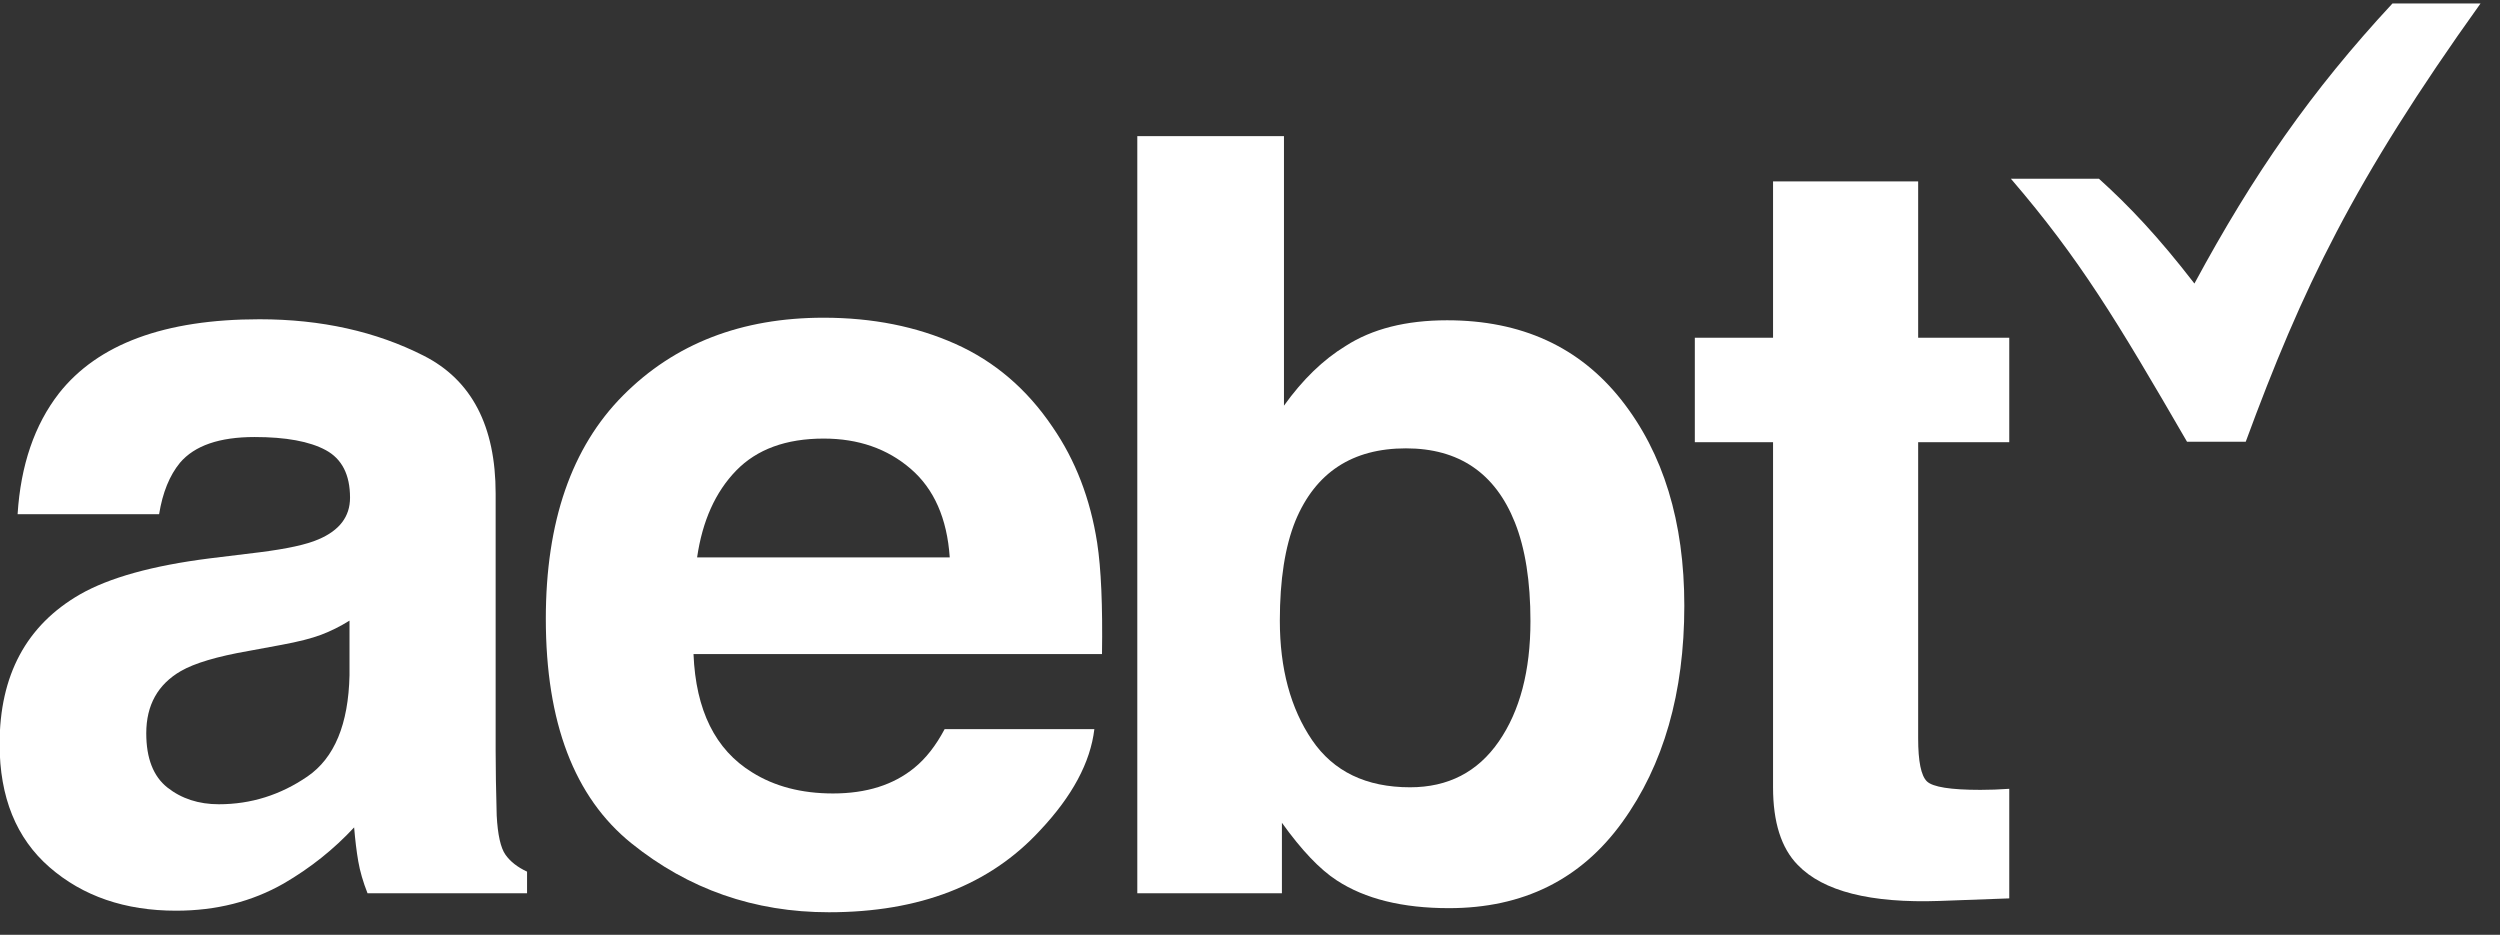
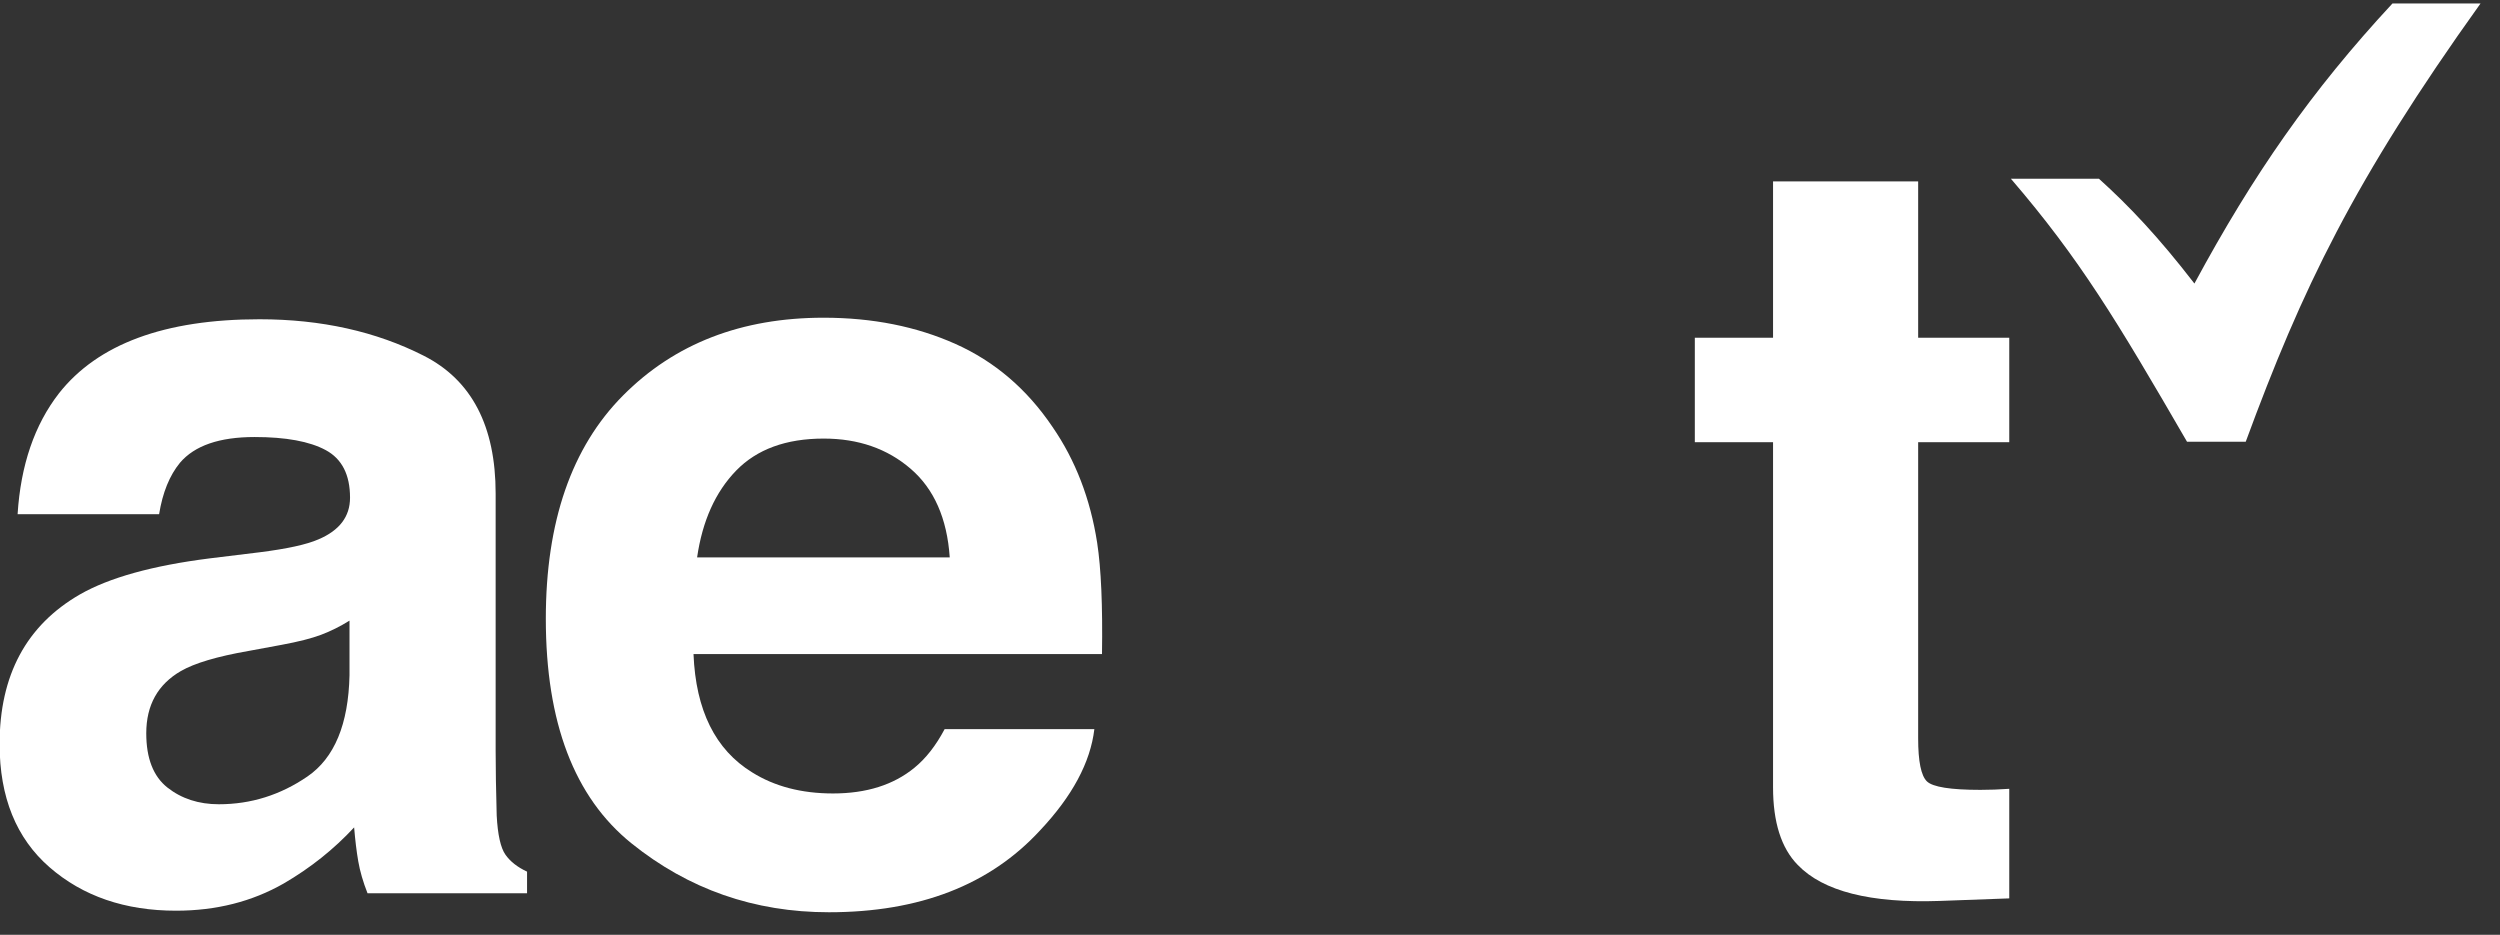
<svg xmlns="http://www.w3.org/2000/svg" width="100%" height="100%" viewBox="0 0 115 43" xml:space="preserve" style="fill-rule:evenodd;clip-rule:evenodd;stroke-linejoin:round;stroke-miterlimit:2;">
  <rect x="0" y="0" width="115" height="43" fill="#333333" stroke="none" />
  <g transform="matrix(1,0,0,1,-3102.28,-3523.48)">
    <g transform="matrix(1,0,0,4.459,3052.67,243.656)">
      <g transform="matrix(0.548,0,0,0.314,-108.964,667.669)">
        <g transform="matrix(1.294,0,0,0.525,11.118,55.217)">
          <g transform="matrix(1.899,0,0,1.831,-191.451,-262.006)">
            <path d="M225.99,331.76C225.669,331.96 225.345,332.121 225.019,332.244C224.692,332.367 224.244,332.481 223.673,332.587L222.533,332.798C221.464,332.985 220.697,333.214 220.23,333.483C219.441,333.94 219.047,334.649 219.047,335.61C219.047,336.465 219.288,337.084 219.77,337.465C220.252,337.845 220.838,338.036 221.528,338.036C222.623,338.036 223.631,337.719 224.553,337.087C225.476,336.454 225.954,335.299 225.99,333.624L225.99,331.76ZM222.927,329.423C223.859,329.305 224.526,329.159 224.928,328.983C225.648,328.678 226.008,328.204 226.008,327.559C226.008,326.774 225.732,326.232 225.179,325.933C224.627,325.634 223.816,325.485 222.747,325.485C221.547,325.485 220.698,325.778 220.199,326.364C219.843,326.798 219.605,327.383 219.486,328.122L214.652,328.122C214.758,326.446 215.229,325.069 216.065,323.991C217.395,322.303 219.678,321.46 222.915,321.46C225.021,321.46 226.893,321.876 228.529,322.708C230.164,323.54 230.982,325.11 230.982,327.419L230.982,336.208C230.982,336.817 230.994,337.555 231.018,338.423C231.053,339.079 231.152,339.524 231.316,339.758C231.48,339.993 231.727,340.186 232.055,340.339L232.055,341.077L226.605,341.077C226.453,340.69 226.348,340.327 226.289,339.987C226.23,339.647 226.184,339.26 226.148,338.827C225.453,339.577 224.651,340.215 223.744,340.743C222.659,341.364 221.434,341.674 220.066,341.674C218.322,341.674 216.881,341.179 215.743,340.189C214.606,339.199 214.037,337.796 214.037,335.979C214.037,333.624 214.952,331.919 216.782,330.864C217.785,330.29 219.261,329.88 221.209,329.633L222.927,329.423Z" style="fill:white;fill-rule:nonzero;" />
          </g>
          <g transform="matrix(1.899,0,0,1.831,-191.451,-262.006)">
            <path d="M242.189,325.538C240.903,325.538 239.906,325.903 239.198,326.632C238.49,327.362 238.045,328.351 237.864,329.598L246.494,329.598C246.403,328.268 245.959,327.259 245.16,326.571C244.361,325.882 243.371,325.538 242.189,325.538ZM242.187,321.407C243.854,321.407 245.356,321.706 246.693,322.305C248.029,322.903 249.133,323.848 250.004,325.139C250.789,326.278 251.297,327.598 251.53,329.1C251.665,329.981 251.72,331.248 251.695,332.903L237.741,332.903C237.818,334.825 238.486,336.173 239.744,336.946C240.509,337.426 241.43,337.667 242.506,337.667C243.648,337.667 244.575,337.374 245.288,336.788C245.677,336.471 246.021,336.032 246.319,335.469L251.434,335.469C251.299,336.606 250.68,337.76 249.577,338.932C247.86,340.796 245.458,341.727 242.368,341.727C239.818,341.727 237.569,340.941 235.62,339.37C233.67,337.798 232.696,335.241 232.696,331.699C232.696,328.38 233.575,325.835 235.335,324.064C237.095,322.292 239.379,321.407 242.187,321.407Z" style="fill:white;fill-rule:nonzero;" />
          </g>
          <g transform="matrix(1.899,0,0,1.831,-191.451,-262.006)">
-             <path d="M263.484,321.495C266.019,321.495 268.004,322.403 269.437,324.219C270.87,326.036 271.587,328.38 271.587,331.251C271.587,334.227 270.88,336.694 269.466,338.651C268.053,340.608 266.08,341.587 263.547,341.587C261.957,341.587 260.679,341.27 259.713,340.637C259.136,340.262 258.512,339.606 257.841,338.669L257.841,341.077L252.901,341.077L252.901,315.202L257.911,315.202L257.911,324.413C258.548,323.522 259.249,322.842 260.016,322.374C260.924,321.788 262.08,321.495 263.484,321.495ZM262.219,337.456C263.519,337.456 264.529,336.934 265.25,335.891C265.97,334.848 266.331,333.477 266.331,331.778C266.331,330.419 266.154,329.294 265.799,328.403C265.126,326.715 263.885,325.872 262.077,325.872C260.246,325.872 258.987,326.698 258.302,328.35C257.947,329.229 257.77,330.366 257.77,331.76C257.77,333.401 258.137,334.76 258.869,335.839C259.602,336.917 260.718,337.456 262.219,337.456Z" style="fill:white;fill-rule:nonzero;" />
-           </g>
+             </g>
          <g transform="matrix(1.899,0,0,1.831,-191.451,-262.006)">
            <path d="M271.946,325.661L271.946,322.092L274.618,322.092L274.618,316.749L279.575,316.749L279.575,322.092L282.687,322.092L282.687,325.661L279.575,325.661L279.575,335.786C279.575,336.571 279.675,337.06 279.874,337.254C280.073,337.447 280.683,337.544 281.702,337.544C281.855,337.544 282.016,337.541 282.186,337.535C282.356,337.529 282.523,337.52 282.687,337.508L282.687,341.253L280.314,341.34C277.946,341.423 276.329,341.012 275.462,340.11C274.899,339.536 274.618,338.651 274.618,337.456L274.618,325.661L271.946,325.661Z" style="fill:white;fill-rule:nonzero;" />
          </g>
        </g>
        <g transform="matrix(0.077,0,0,0.03,458.167,215.819)">
          <path d="M416,16C327.363,111.933 264.32,203.167 200.064,322.749C160.573,271.324 128.799,237.757 96,208L0,208C74.947,295.68 115.267,362.911 192,496L256,496C317.44,328.479 373.443,210.493 512,16L416,16Z" style="fill:white;fill-rule:nonzero;" />
        </g>
      </g>
    </g>
  </g>
</svg>